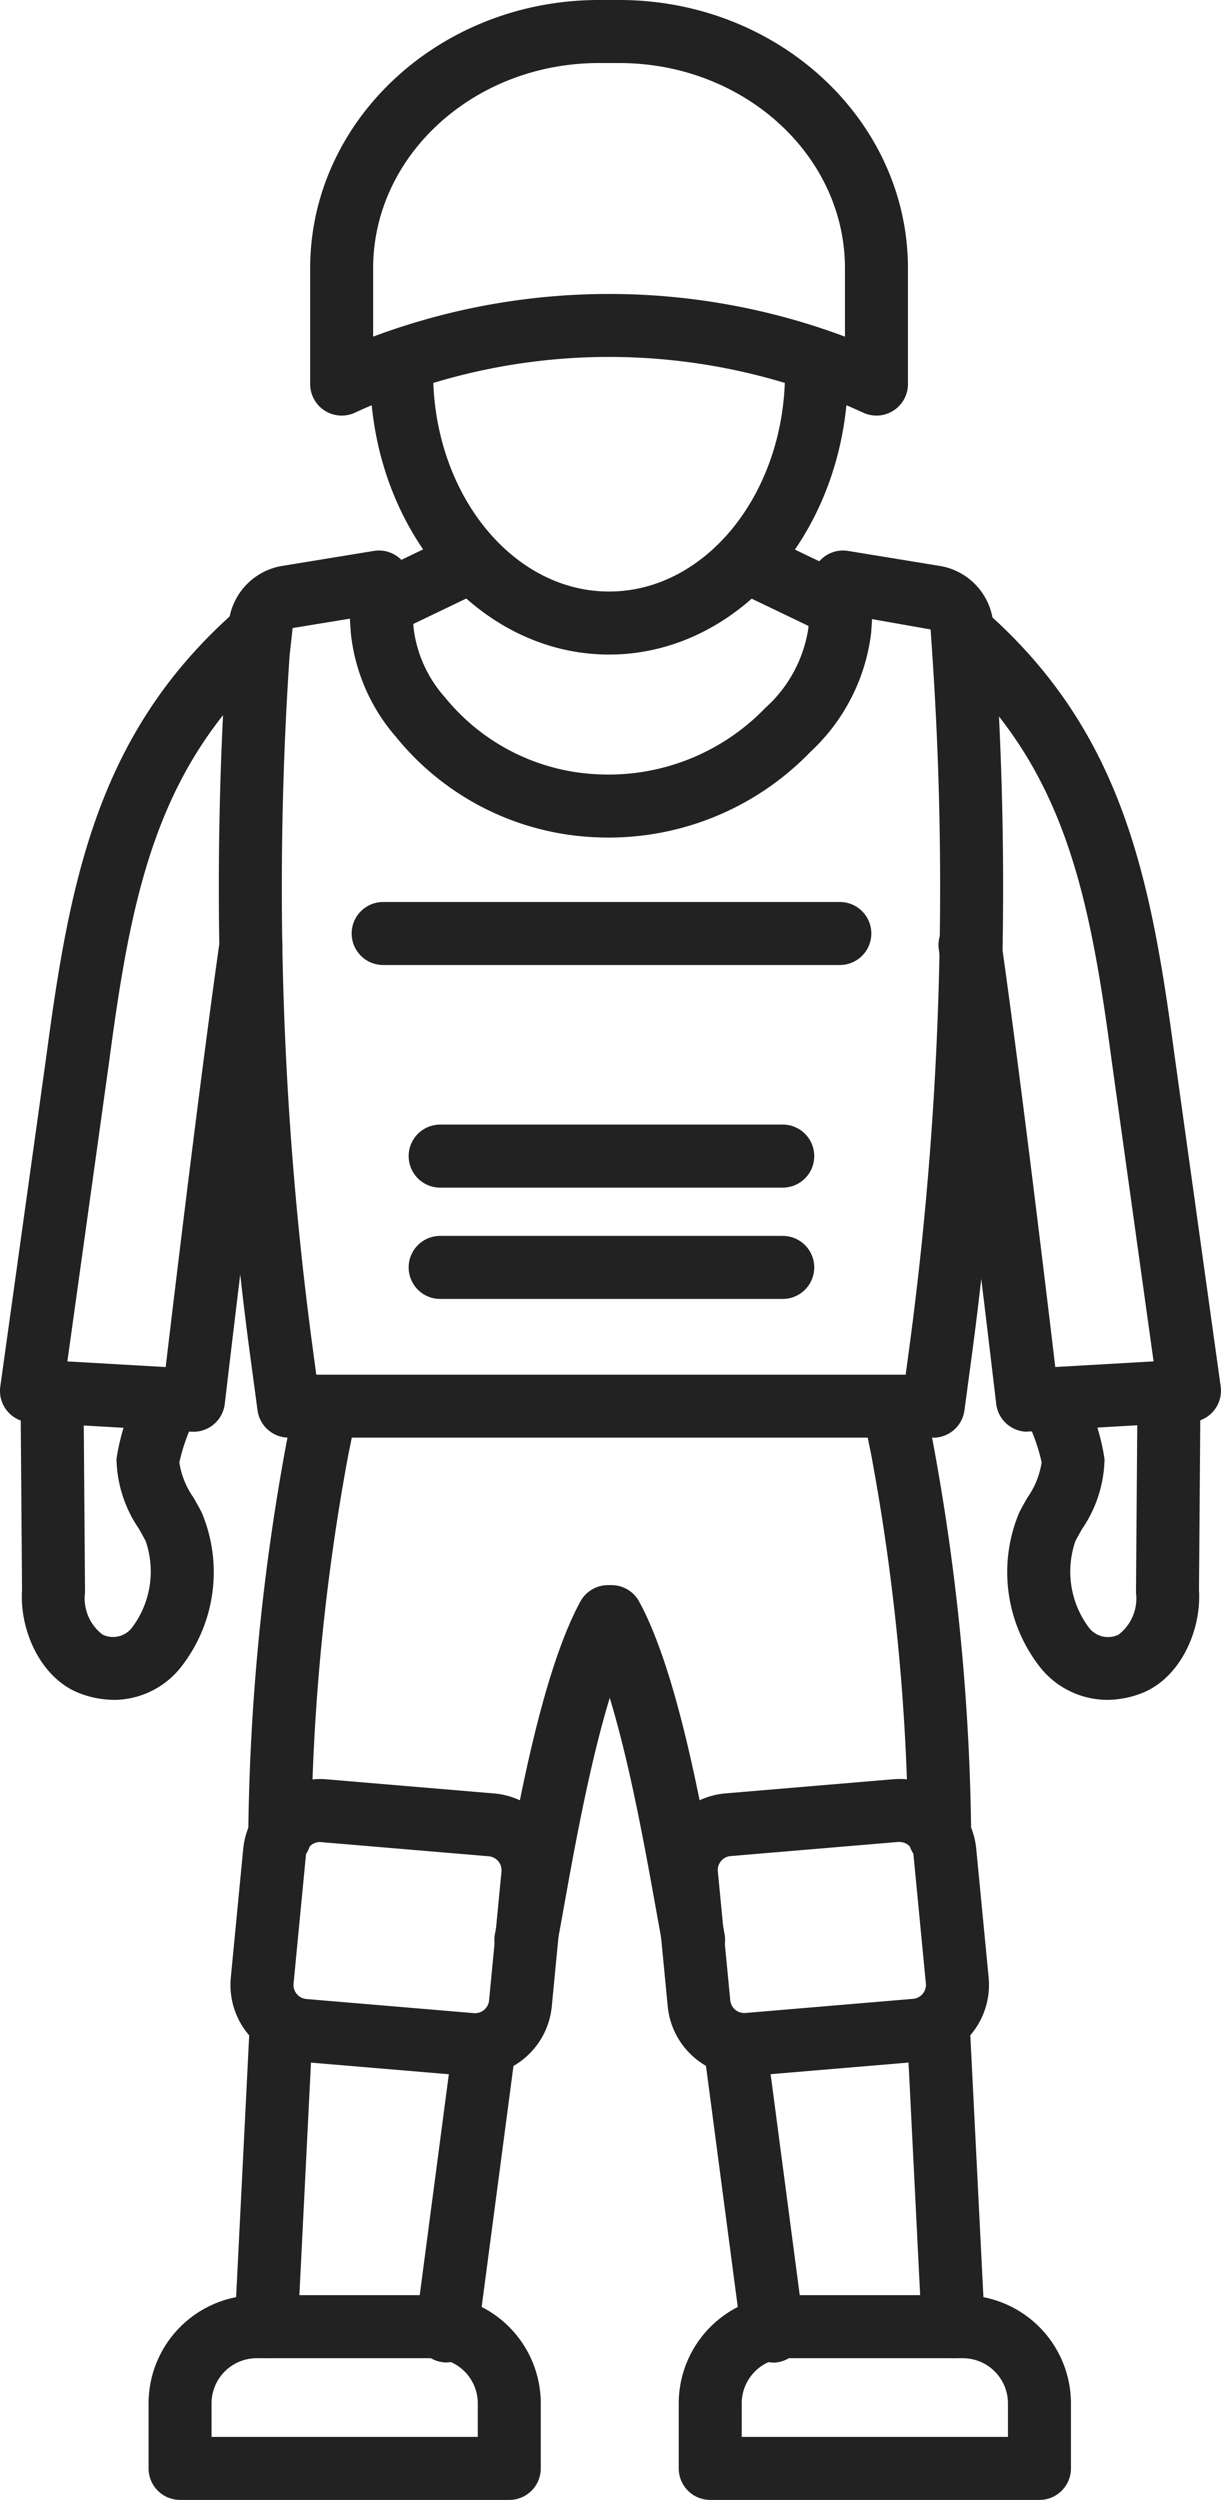
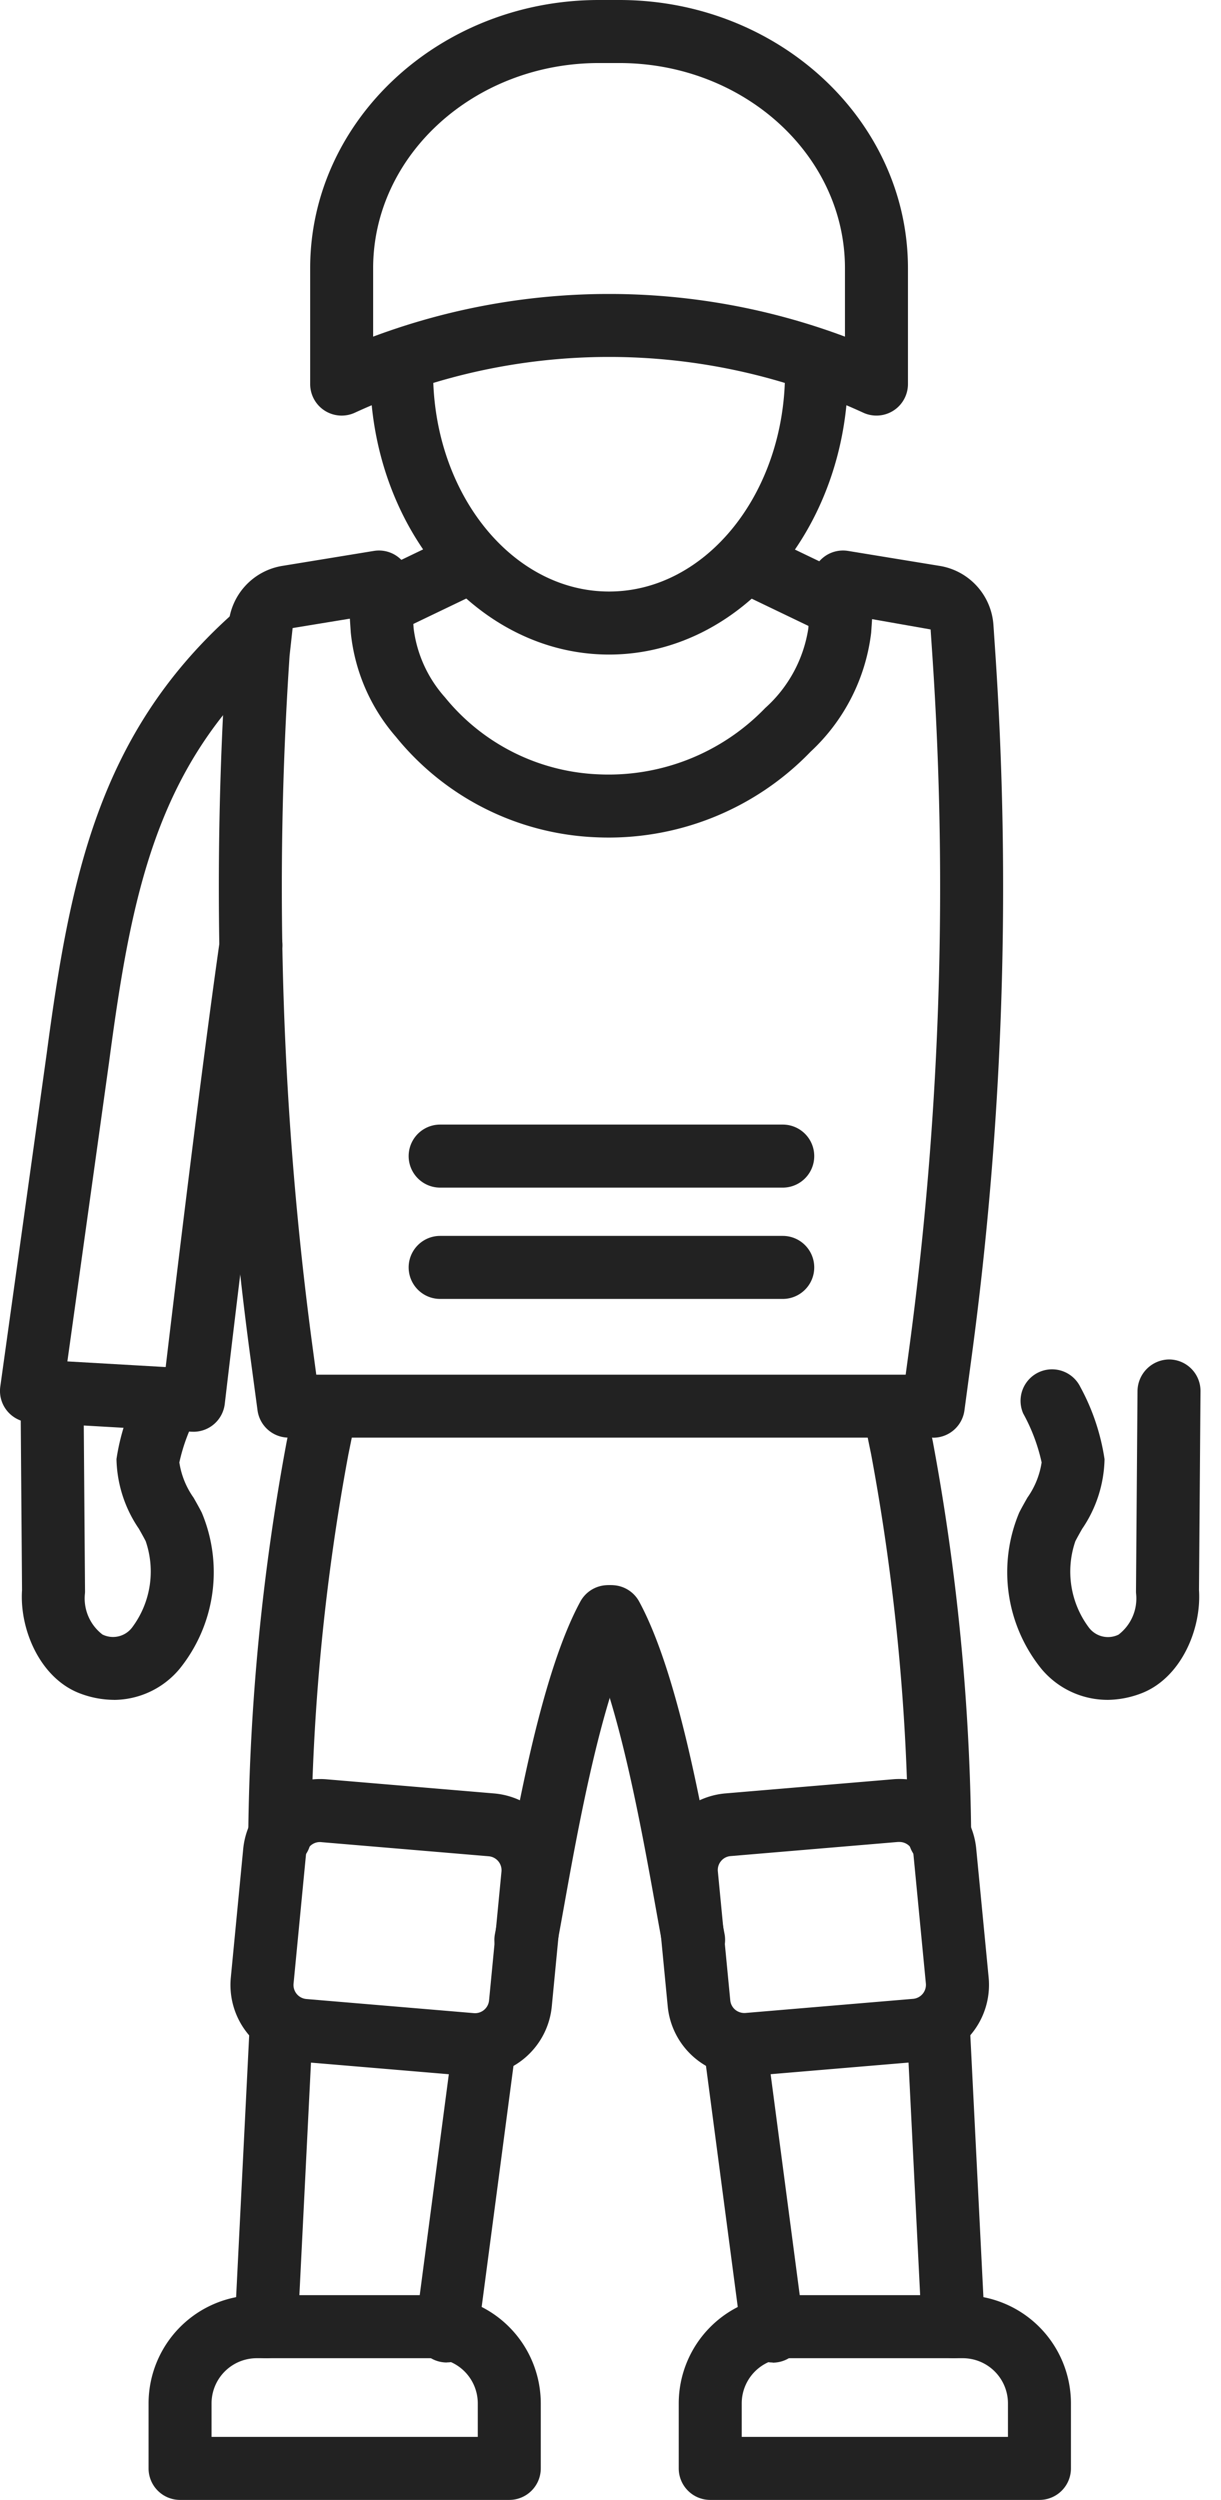
<svg xmlns="http://www.w3.org/2000/svg" width="58.147" height="118.965" viewBox="0 0 58.147 118.965">
  <g id="グループ_170" data-name="グループ 170" transform="translate(-2035.239 451)">
    <g id="グループ_79" data-name="グループ 79">
      <path id="パス_167" data-name="パス 167" d="M498.244,31.149c-6.275,0-11.38-6.025-11.38-13.431a1.5,1.5,0,0,1,3,0c0,5.752,3.759,10.431,8.38,10.431s8.38-4.679,8.38-10.431a1.5,1.5,0,0,1,3,0c0,7.406-5.1,13.431-11.38,13.431" transform="translate(1566 -451)" fill="#222" />
      <path id="パス_168" data-name="パス 168" d="M510.978,19.777a1.5,1.5,0,0,1-.634-.14,28.939,28.939,0,0,0-24.2,0,1.5,1.5,0,0,1-2.134-1.36V12.766C484.009,5.727,490.178,0,497.762,0h.965c7.582,0,13.751,5.727,13.751,12.766v5.511a1.5,1.5,0,0,1-1.5,1.5M497.762,3c-5.93,0-10.753,4.381-10.753,9.766V16.02a32.082,32.082,0,0,1,22.469,0V12.766c0-5.385-4.823-9.766-10.751-9.766Z" transform="translate(1566 -451)" fill="#222" />
      <path id="パス_169" data-name="パス 169" d="M513.681,68.413H482.989a1.5,1.5,0,0,1-1.486-1.3l-.352-2.617A167.459,167.459,0,0,1,480.036,31l.084-1.246a3.061,3.061,0,0,1,2.572-2.826l4.352-.711a1.5,1.5,0,0,1,1.738,1.38l.155,2.306a6.042,6.042,0,0,0,1.493,3.282,9.937,9.937,0,0,0,7.322,3.664,10.364,10.364,0,0,0,7.928-3.156,6.38,6.38,0,0,0,2.054-3.79l.155-2.306a1.5,1.5,0,0,1,1.738-1.38l4.352.711a3.059,3.059,0,0,1,2.571,2.827L516.634,31a167.384,167.384,0,0,1-1.114,33.5l-.352,2.617a1.5,1.5,0,0,1-1.487,1.3m-29.38-3h28.068l.178-1.317a164.432,164.432,0,0,0,1.094-32.9l-.084-1.246-2.787-.491-.043.639a9.218,9.218,0,0,1-2.884,5.668,13.357,13.357,0,0,1-10.224,4.074,12.935,12.935,0,0,1-9.526-4.781,8.919,8.919,0,0,1-2.149-4.961l-.044-.661-2.725.446L483.03,31.2a164.43,164.43,0,0,0,1.094,32.9Z" transform="translate(1566 -451)" fill="#222" />
      <path id="パス_170" data-name="パス 170" d="M487.413,30.258a1.5,1.5,0,0,1-.65-2.853l4.228-2.029a1.5,1.5,0,1,1,1.3,2.7l-4.227,2.029a1.5,1.5,0,0,1-.648.148" transform="translate(1566 -451)" fill="#222" />
      <path id="パス_171" data-name="パス 171" d="M509.061,30.258a1.5,1.5,0,0,1-.648-.148l-4.227-2.029a1.5,1.5,0,1,1,1.3-2.7l4.228,2.029a1.5,1.5,0,0,1-.65,2.853" transform="translate(1566 -451)" fill="#222" />
      <path id="パス_172" data-name="パス 172" d="M518.74,118.965H503.062a1.5,1.5,0,0,1-1.5-1.5V114.37a5.154,5.154,0,0,1,5.149-5.149h8.38a5.154,5.154,0,0,1,5.149,5.149v3.095a1.5,1.5,0,0,1-1.5,1.5m-14.178-3H517.24V114.37a2.151,2.151,0,0,0-2.149-2.149h-8.38a2.151,2.151,0,0,0-2.149,2.149Z" transform="translate(1566 -451)" fill="#222" />
      <path id="パス_173" data-name="パス 173" d="M514.637,112.221a1.5,1.5,0,0,1-1.5-1.425l-.719-14.4a1.5,1.5,0,0,1,3-.15l.72,14.4a1.5,1.5,0,0,1-1.424,1.573l-.076,0" transform="translate(1566 -451)" fill="#222" />
      <path id="パス_174" data-name="パス 174" d="M506.035,112.425a1.5,1.5,0,0,1-1.485-1.3l-1.785-13.532a1.5,1.5,0,1,1,2.975-.393l1.784,13.533a1.5,1.5,0,0,1-1.489,1.7" transform="translate(1566 -451)" fill="#222" />
      <path id="パス_175" data-name="パス 175" d="M513.99,88.888a1.5,1.5,0,0,1-1.5-1.464,104.688,104.688,0,0,0-1.766-18.219l-.294-1.428a1.5,1.5,0,1,1,2.939-.605l.294,1.431a107.675,107.675,0,0,1,1.826,18.749,1.5,1.5,0,0,1-1.464,1.536Z" transform="translate(1566 -451)" fill="#222" />
      <path id="パス_176" data-name="パス 176" d="M502.269,93.814a1.5,1.5,0,0,1-1.472-1.22c-.1-.527-.212-1.149-.336-1.838-.683-3.8-1.826-10.171-3.419-13.107a1.5,1.5,0,0,1,2.637-1.432c1.823,3.362,2.974,9.769,3.735,14.009.122.678.231,1.289.33,1.808a1.5,1.5,0,0,1-1.193,1.754,1.6,1.6,0,0,1-.282.026" transform="translate(1566 -451)" fill="#222" />
      <path id="パス_177" data-name="パス 177" d="M504.677,98.8a3.674,3.674,0,0,1-3.639-3.32l-.591-6.133a3.67,3.67,0,0,1,3.3-4l7.995-.674a3.667,3.667,0,0,1,3.987,3.3l.592,6.133a3.674,3.674,0,0,1-3.3,4.005l-.018,0-7.979.672c-.116.011-.233.017-.348.017m8.2-2.184h0Zm-.8-8.962-.067,0-8,.675a.652.652,0,0,0-.435.238.662.662,0,0,0-.149.489l.591,6.134a.665.665,0,0,0,.24.452.691.691,0,0,0,.49.15l7.985-.673a.67.67,0,0,0,.6-.731l-.591-6.133a.668.668,0,0,0-.664-.6" transform="translate(1566 -451)" fill="#222" />
      <path id="パス_178" data-name="パス 178" d="M493.492,118.965H477.814a1.5,1.5,0,0,1-1.5-1.5V114.37a5.154,5.154,0,0,1,5.149-5.149h8.38a5.154,5.154,0,0,1,5.149,5.149v3.095a1.5,1.5,0,0,1-1.5,1.5m-14.178-3h12.678V114.37a2.151,2.151,0,0,0-2.149-2.149h-8.38a2.151,2.151,0,0,0-2.149,2.149Z" transform="translate(1566 -451)" fill="#222" />
      <path id="パス_179" data-name="パス 179" d="M481.917,112.221l-.076,0a1.5,1.5,0,0,1-1.424-1.573l.719-14.4a1.5,1.5,0,0,1,3,.15l-.718,14.4a1.5,1.5,0,0,1-1.5,1.425" transform="translate(1566 -451)" fill="#222" />
      <path id="パス_180" data-name="パス 180" d="M490.518,112.425a1.5,1.5,0,0,1-1.489-1.7L490.812,97.2a1.5,1.5,0,1,1,2.975.393L492,111.121a1.5,1.5,0,0,1-1.485,1.3" transform="translate(1566 -451)" fill="#222" />
      <path id="パス_181" data-name="パス 181" d="M482.561,88.9h-.036a1.5,1.5,0,0,1-1.464-1.535,107.679,107.679,0,0,1,1.829-18.754l.29-1.431a1.5,1.5,0,1,1,2.941.6l-.291,1.432a104.642,104.642,0,0,0-1.77,18.226,1.5,1.5,0,0,1-1.5,1.465" transform="translate(1566 -451)" fill="#222" />
      <path id="パス_182" data-name="パス 182" d="M494.284,93.814a1.6,1.6,0,0,1-.282-.026,1.5,1.5,0,0,1-1.193-1.754c.1-.519.208-1.13.33-1.807.761-4.24,1.912-10.648,3.736-14.01a1.5,1.5,0,0,1,2.637,1.432c-1.594,2.936-2.737,9.3-3.42,13.108-.124.689-.236,1.31-.336,1.837a1.5,1.5,0,0,1-1.472,1.22" transform="translate(1566 -451)" fill="#222" />
      <path id="パス_183" data-name="パス 183" d="M491.865,98.8a3.548,3.548,0,0,1-.356-.017l-7.96-.67-.018,0a3.67,3.67,0,0,1-3.3-4.006l.591-6.131a3.681,3.681,0,0,1,4.006-3.3l7.96.671a3.667,3.667,0,0,1,3.318,4.007l-.59,6.131a3.675,3.675,0,0,1-3.65,3.318m-8.052-3.676,7.966.671a.672.672,0,0,0,.749-.6l.591-6.132a.667.667,0,0,0-.6-.73l-7.961-.671a.665.665,0,0,0-.749.6l-.591,6.132a.67.67,0,0,0,.6.73" transform="translate(1566 -451)" fill="#222" />
-       <path id="パス_184" data-name="パス 184" d="M518.169,68.132a1.5,1.5,0,0,1-1.489-1.326c-.016-.137-1.619-13.829-2.727-21.588a1.5,1.5,0,1,1,2.969-.424c.9,6.322,2.131,16.545,2.572,20.259l4.681-.269L522.188,50.54c-1.062-7.971-2.24-13.993-7.757-18.984a1.5,1.5,0,1,1,2.013-2.225c6.261,5.665,7.607,12.481,8.717,20.8l2.21,15.846a1.5,1.5,0,0,1-1.4,1.7l-7.716.444q-.043,0-.087,0" transform="translate(1566 -451)" fill="#222" />
      <path id="パス_185" data-name="パス 185" d="M478.455,68.132q-.043,0-.087,0l-7.716-.444a1.5,1.5,0,0,1-1.4-1.7l2.211-15.855c1.109-8.313,2.455-15.13,8.716-20.8a1.5,1.5,0,1,1,2.013,2.225c-5.517,4.991-6.7,11.013-7.757,18.975l-1.987,14.253,4.681.269c.441-3.714,1.668-13.937,2.572-20.259a1.5,1.5,0,1,1,2.969.424c-1.108,7.76-2.711,21.451-2.727,21.588a1.5,1.5,0,0,1-1.489,1.326" transform="translate(1566 -451)" fill="#222" />
      <path id="パス_186" data-name="パス 186" d="M474.667,80.892a4.6,4.6,0,0,1-1.579-.291c-1.922-.7-2.925-3.042-2.8-4.932l-.072-9.47a1.5,1.5,0,0,1,1.489-1.511,1.518,1.518,0,0,1,1.511,1.489l.072,9.529a1.18,1.18,0,0,1-.005.133,2.165,2.165,0,0,0,.836,1.944,1.14,1.14,0,0,0,1.419-.345,4.44,4.44,0,0,0,.638-4.1c-.1-.193-.211-.39-.325-.591a6.083,6.083,0,0,1-1.065-3.314A10.391,10.391,0,0,1,475.938,66a1.5,1.5,0,0,1,2.719,1.268,8.606,8.606,0,0,0-.877,2.327,3.905,3.905,0,0,0,.679,1.678c.136.24.27.476.388.708a7.315,7.315,0,0,1-1.065,7.447,4.1,4.1,0,0,1-3.115,1.466" transform="translate(1566 -451)" fill="#222" />
      <path id="パス_187" data-name="パス 187" d="M521.957,80.892a4.1,4.1,0,0,1-3.115-1.465,7.317,7.317,0,0,1-1.065-7.448c.118-.232.252-.469.389-.71a3.908,3.908,0,0,0,.678-1.676,8.607,8.607,0,0,0-.877-2.327A1.5,1.5,0,0,1,520.686,66a10.391,10.391,0,0,1,1.154,3.439,6.079,6.079,0,0,1-1.064,3.312c-.114.2-.227.4-.326.592a4.441,4.441,0,0,0,.638,4.1,1.141,1.141,0,0,0,1.419.345,2.165,2.165,0,0,0,.836-1.944,1.159,1.159,0,0,1-.005-.133l.072-9.529a1.522,1.522,0,0,1,1.511-1.489A1.5,1.5,0,0,1,526.41,66.2l-.072,9.47c.123,1.89-.881,4.231-2.8,4.932a4.594,4.594,0,0,1-1.578.291" transform="translate(1566 -451)" fill="#222" />
      <path id="パス_188" data-name="パス 188" d="M506.518,56.516H490.2a1.5,1.5,0,0,1,0-3h16.315a1.5,1.5,0,0,1,0,3" transform="translate(1566 -451)" fill="#222" />
      <path id="パス_189" data-name="パス 189" d="M506.518,61.813H490.2a1.5,1.5,0,0,1,0-3h16.315a1.5,1.5,0,0,1,0,3" transform="translate(1566 -451)" fill="#222" />
-       <path id="パス_190" data-name="パス 190" d="M509.234,45.923H487.486a1.5,1.5,0,0,1,0-3h21.748a1.5,1.5,0,0,1,0,3" transform="translate(1566 -451)" fill="#222" />
    </g>
  </g>
</svg>